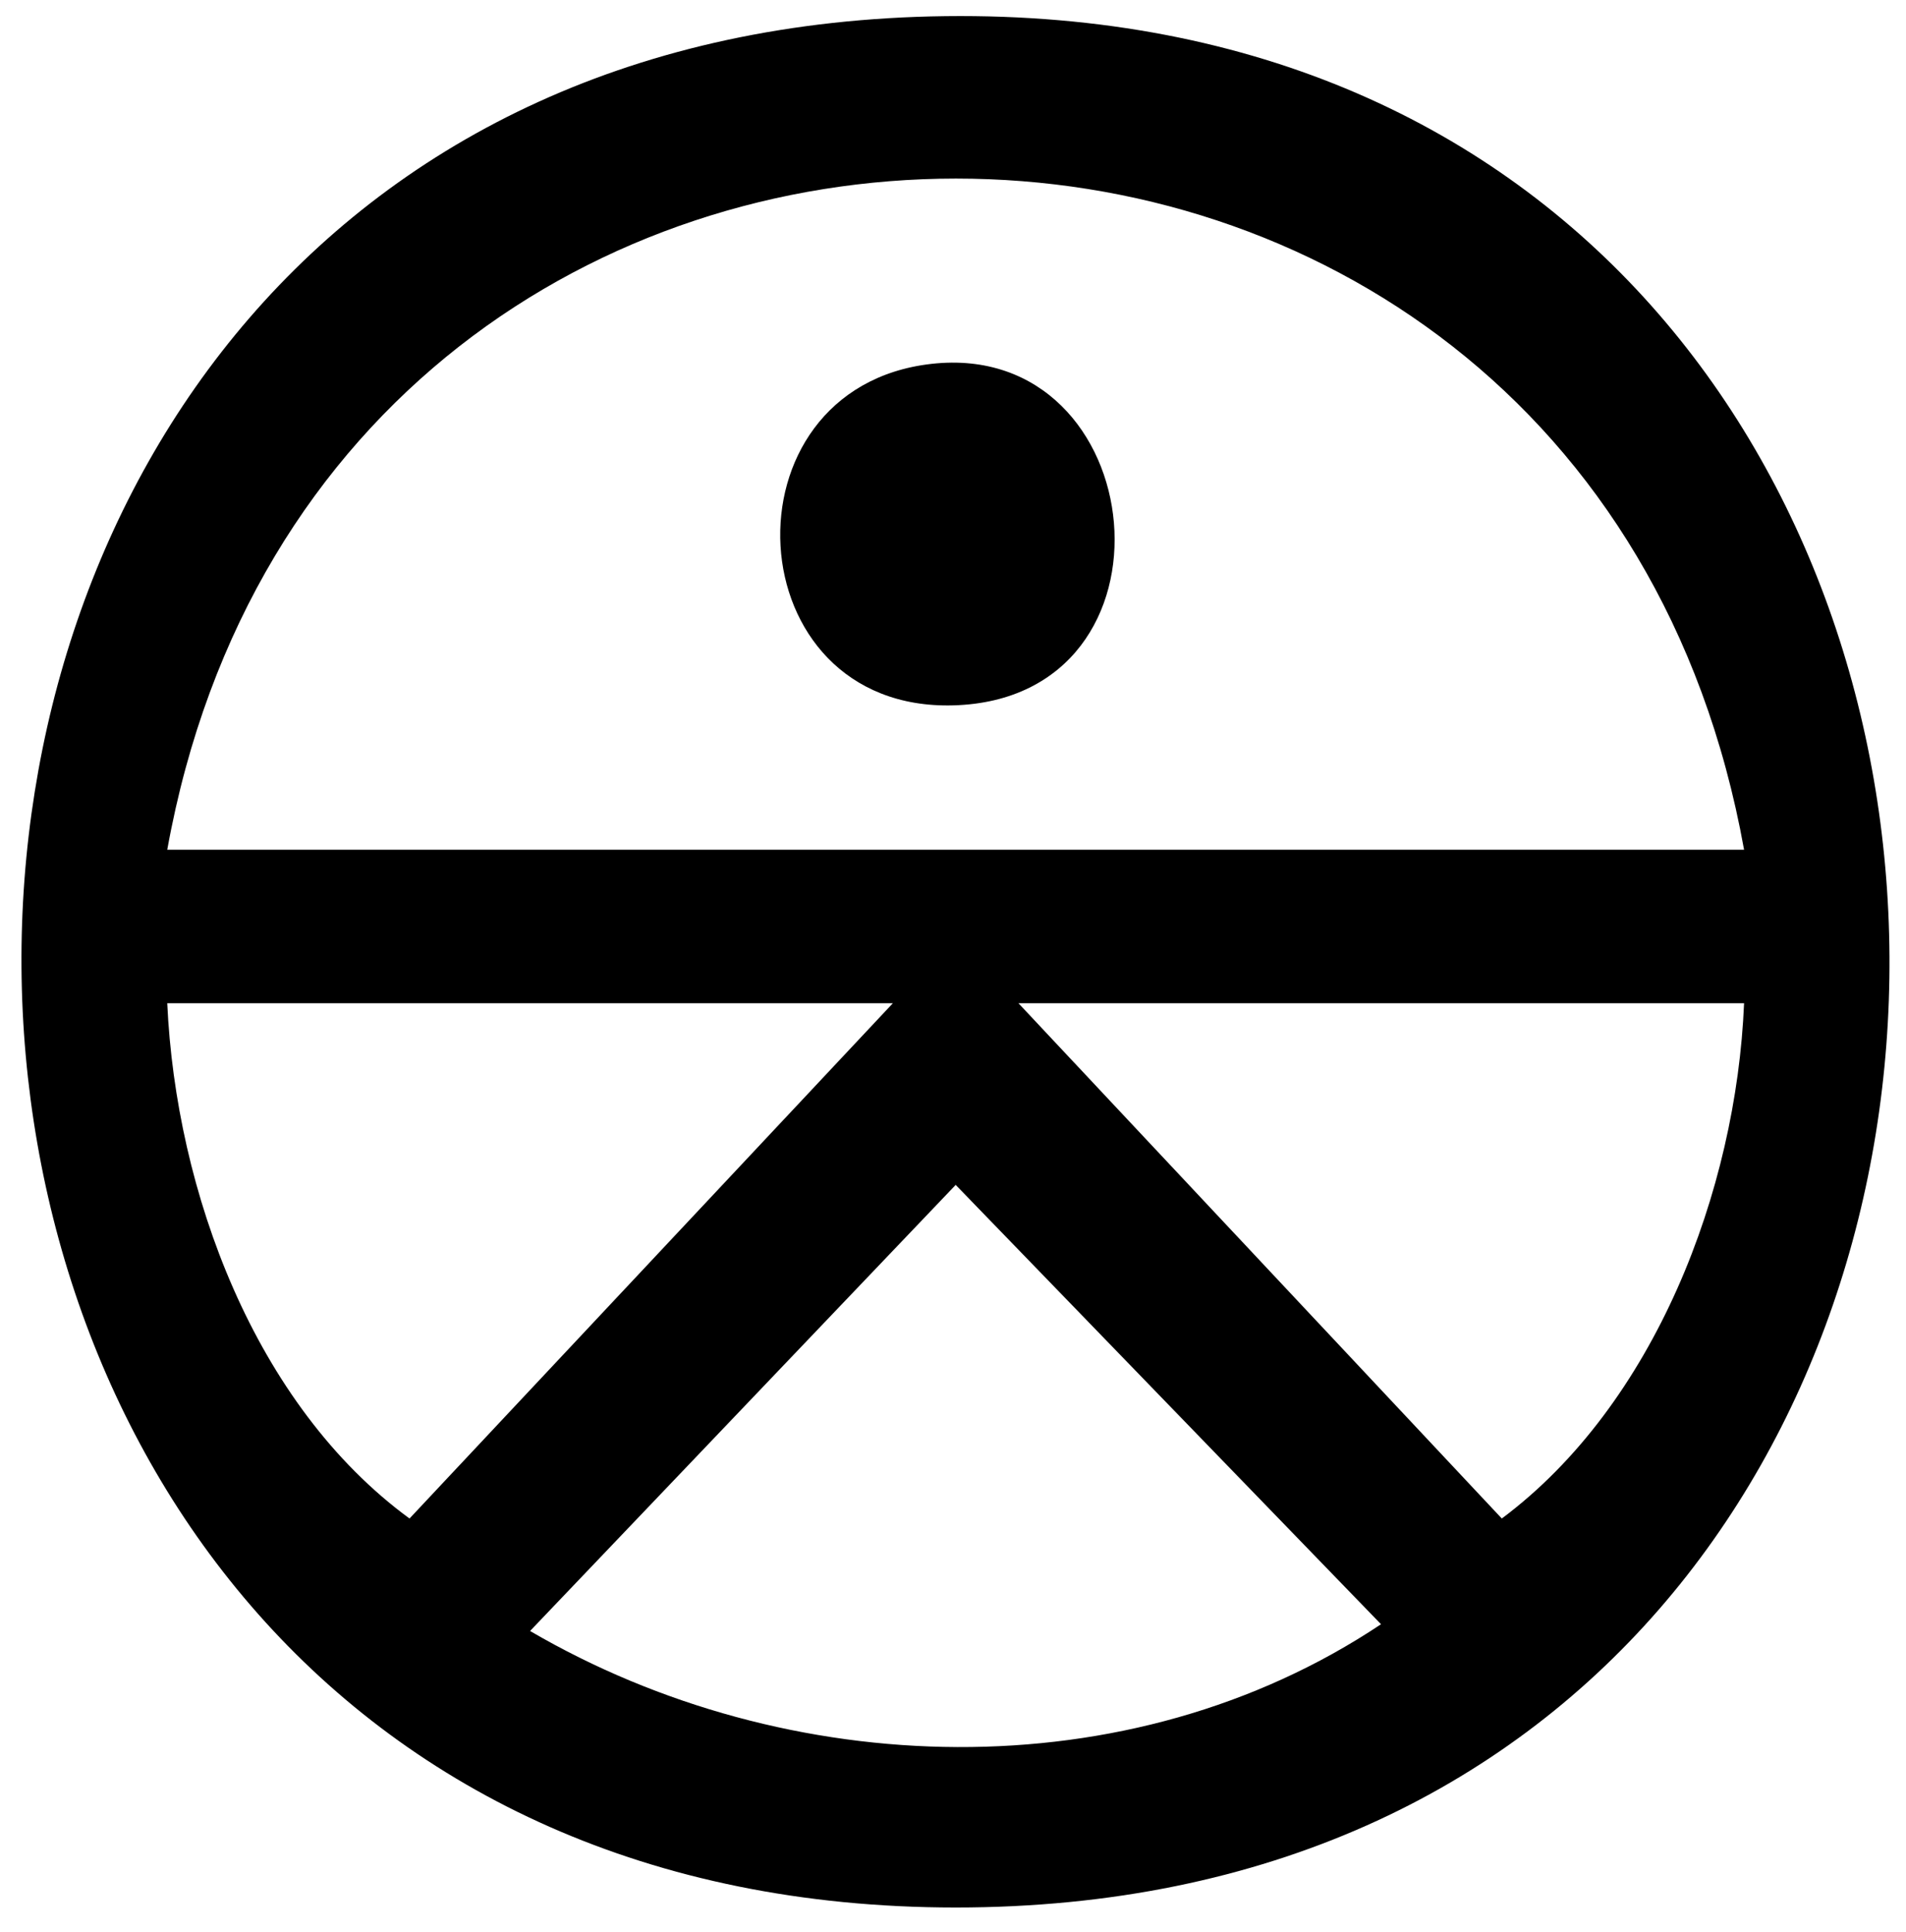
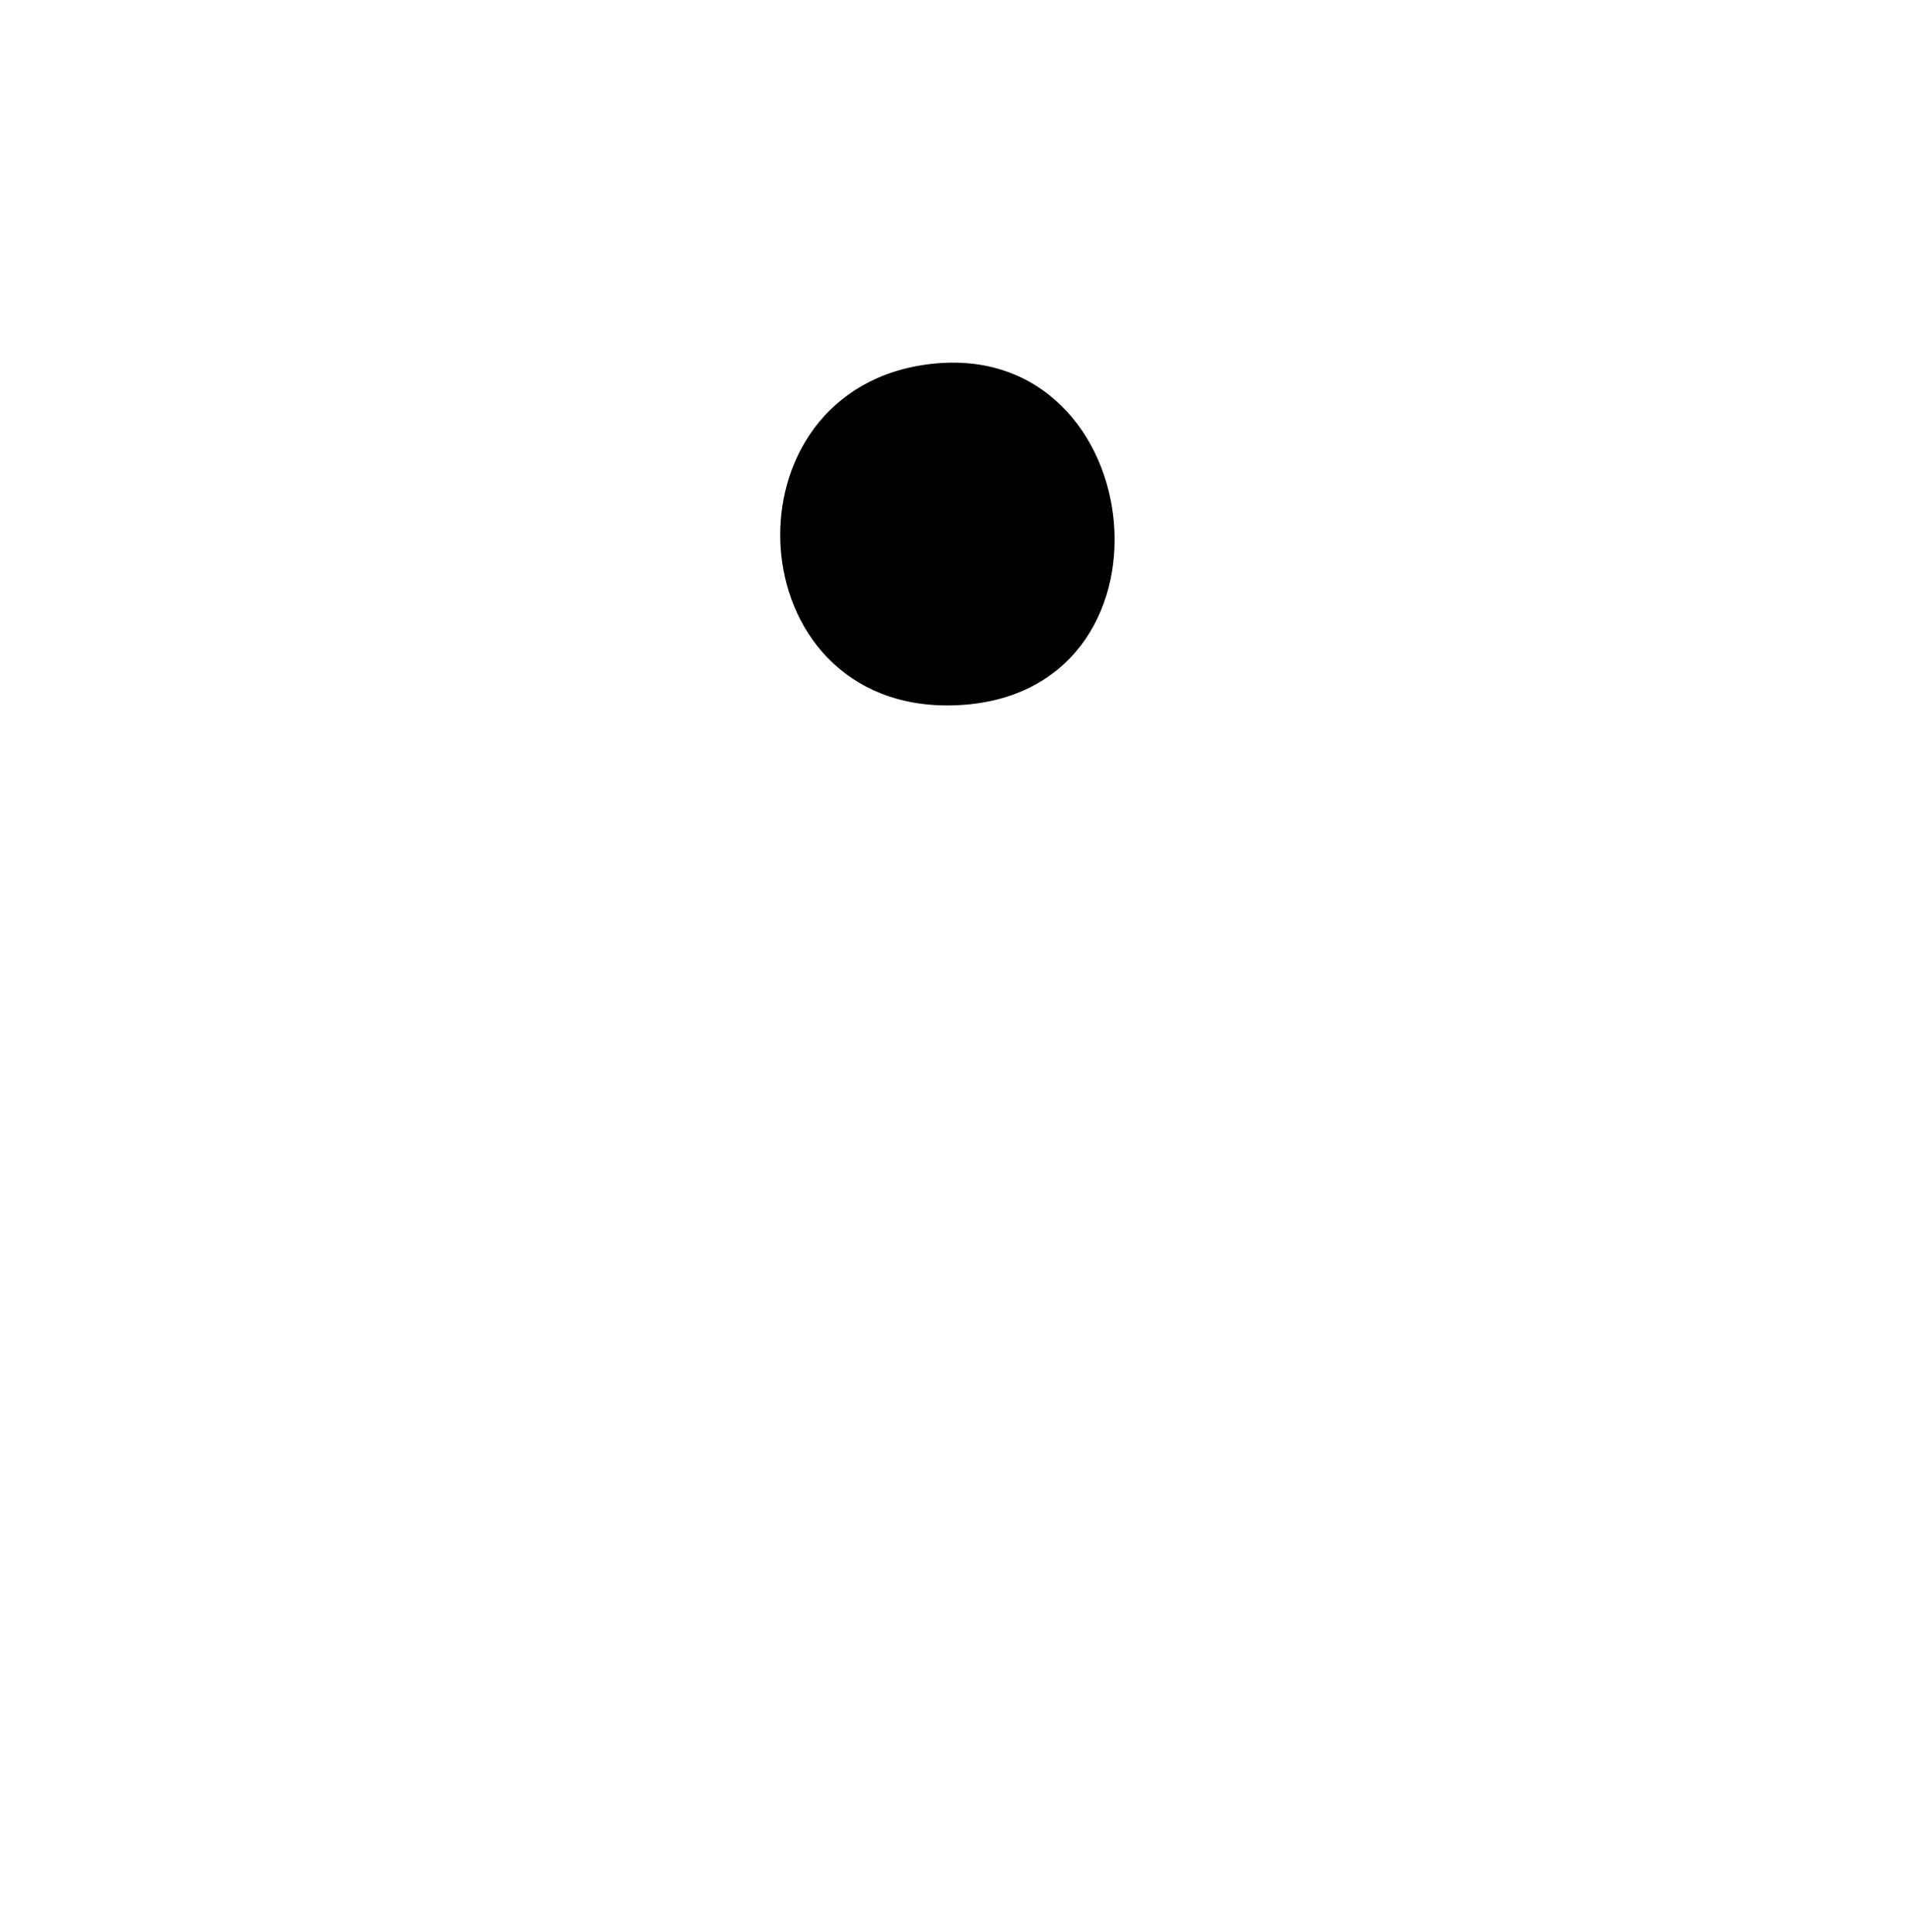
<svg xmlns="http://www.w3.org/2000/svg" id="Layer_1" data-name="Layer 1" viewBox="0 0 386.91 392.2">
-   <path d="M191.94,3.28c253.89-3.09,256.4,383.94,2.05,383.92-250.79-.02-254.2-380.85-2.05-383.92ZM354.04,172.49C321.35-9.23,66.75-9.1,33.95,172.49h320.09ZM181.25,203.64H33.95c1.75,38.19,17.7,81.54,49.18,104.6l98.12-104.6ZM354.04,203.64h-147.3l98.12,104.6c31.03-23.16,47.6-66.49,49.18-104.6ZM107.6,331.07c52.21,30.49,121.55,32.8,172.74-1.37l-86.34-89.18-86.4,90.55Z" />
  <path d="M189.09,73.86c44.88-5.04,52.38,67.95,4.46,69.32-44.4,1.26-47.73-64.45-4.46-69.32Z" />
</svg>